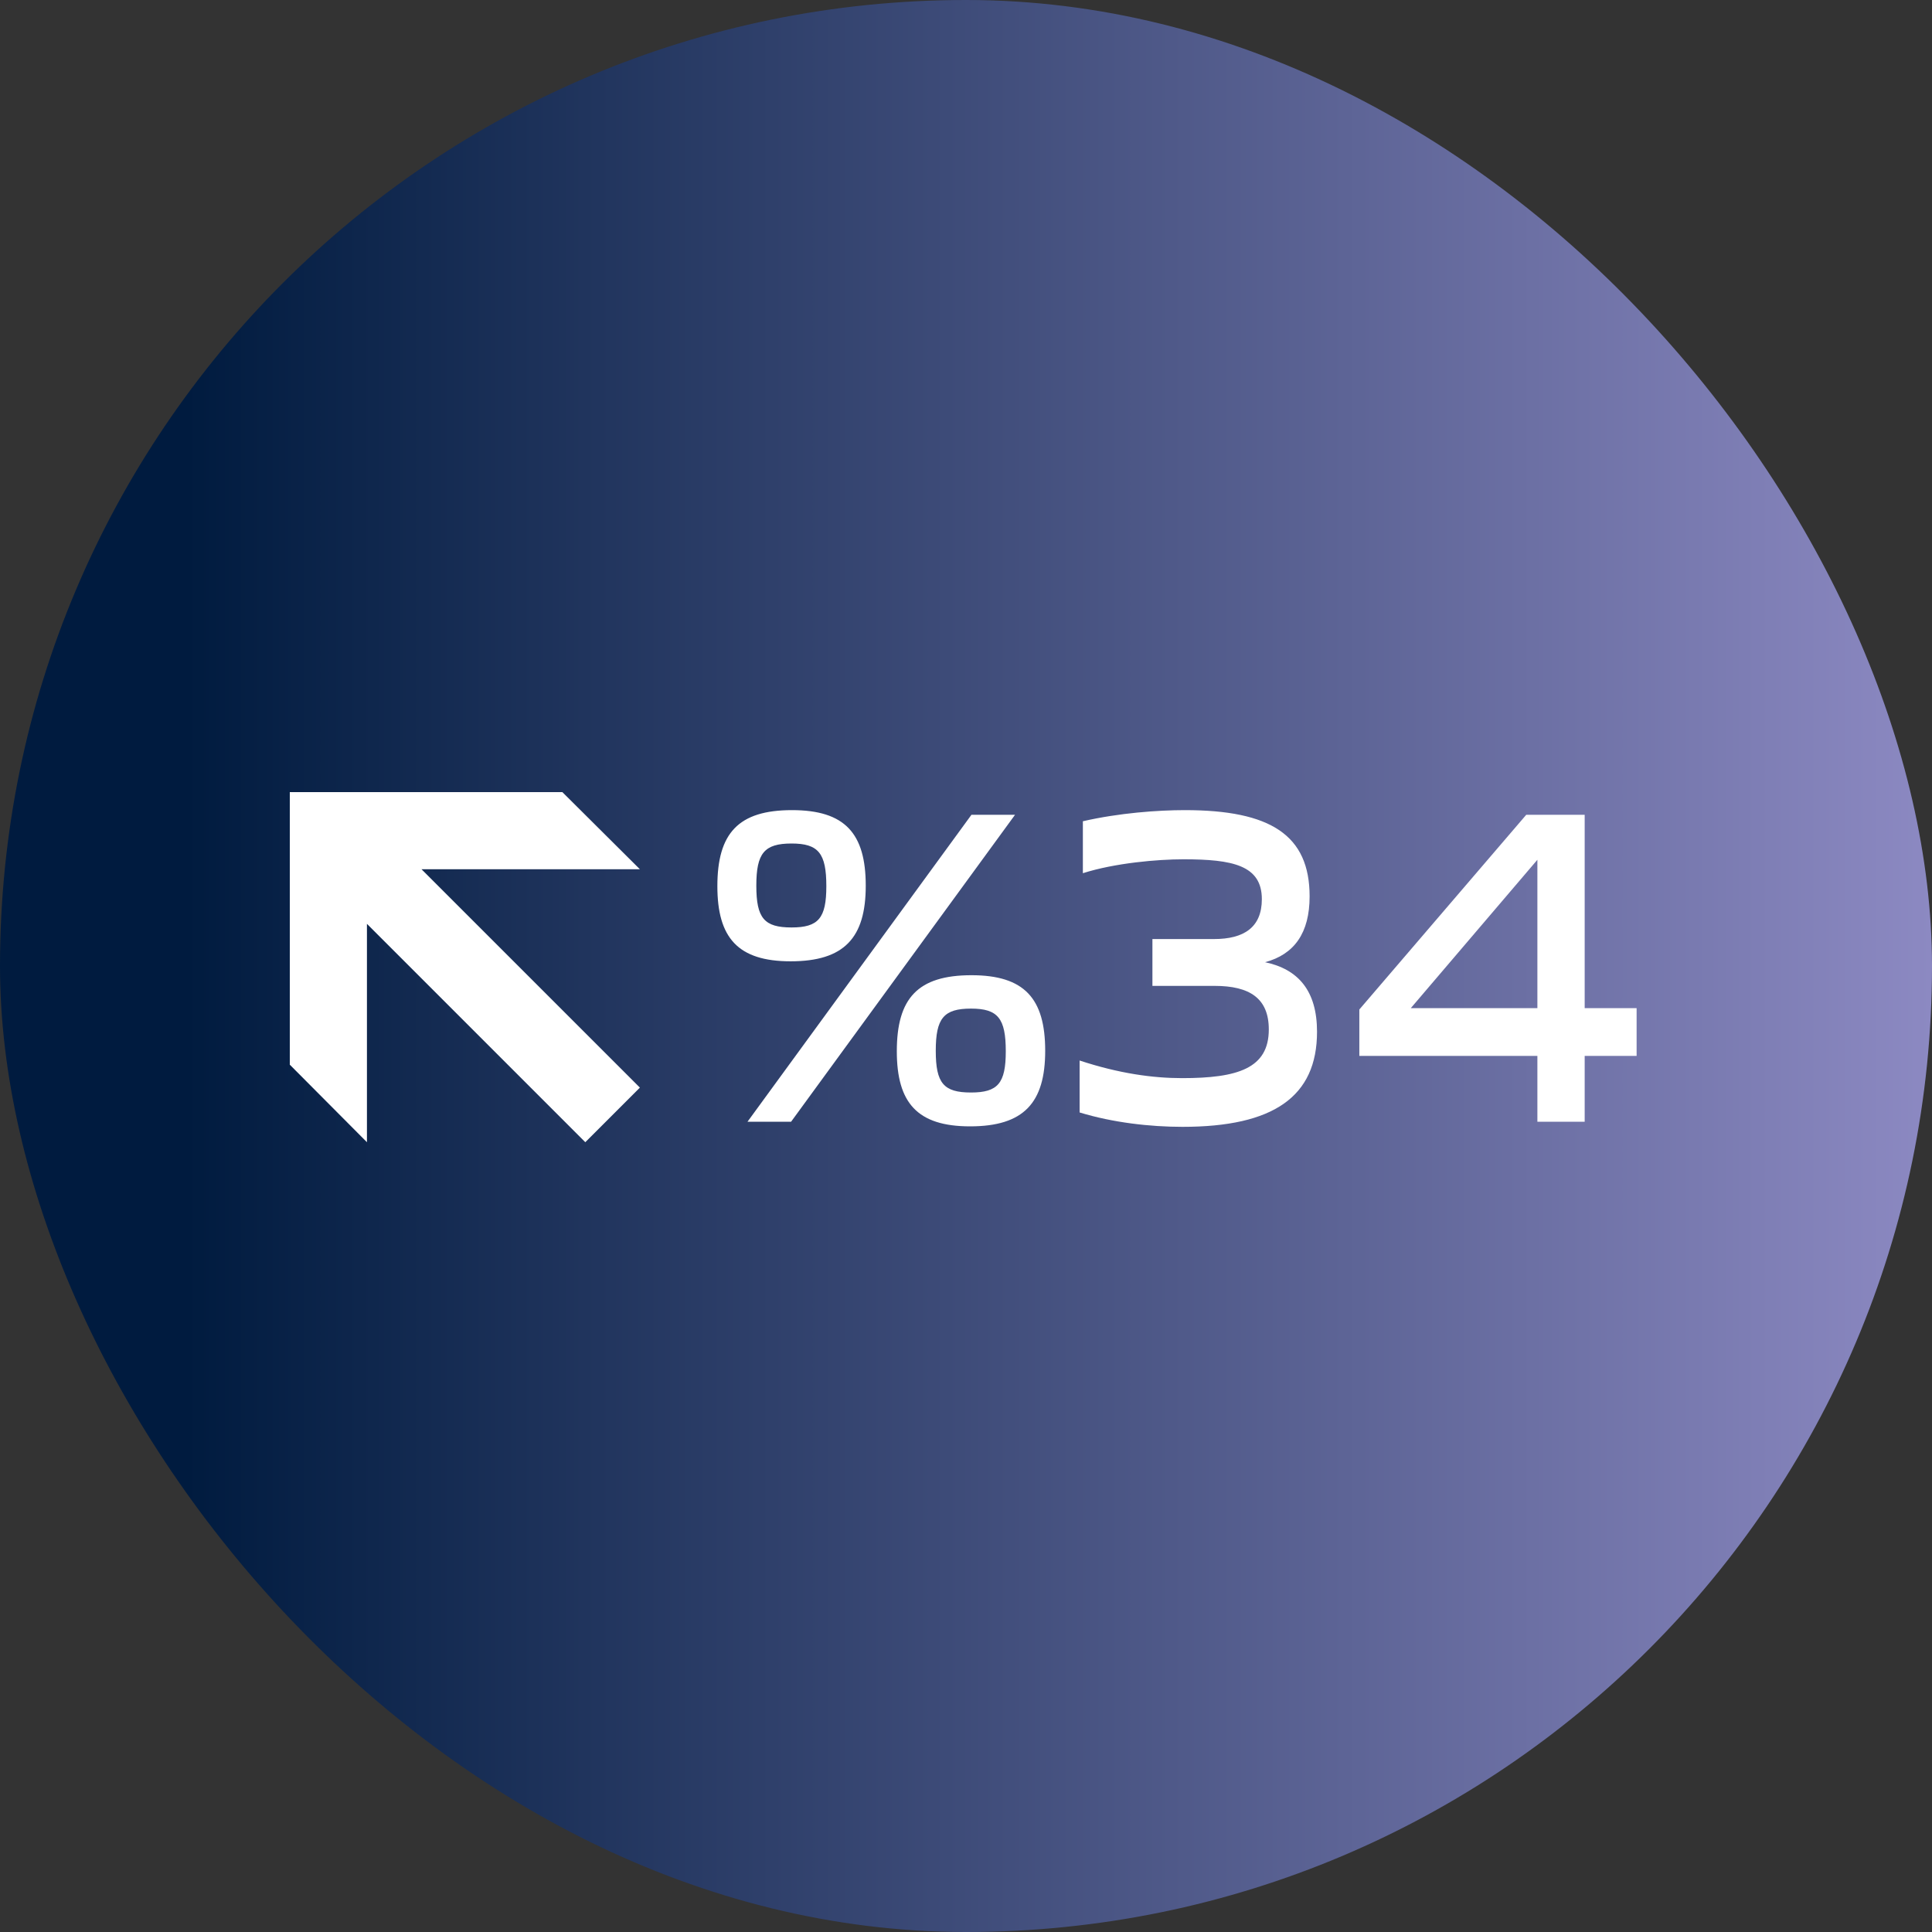
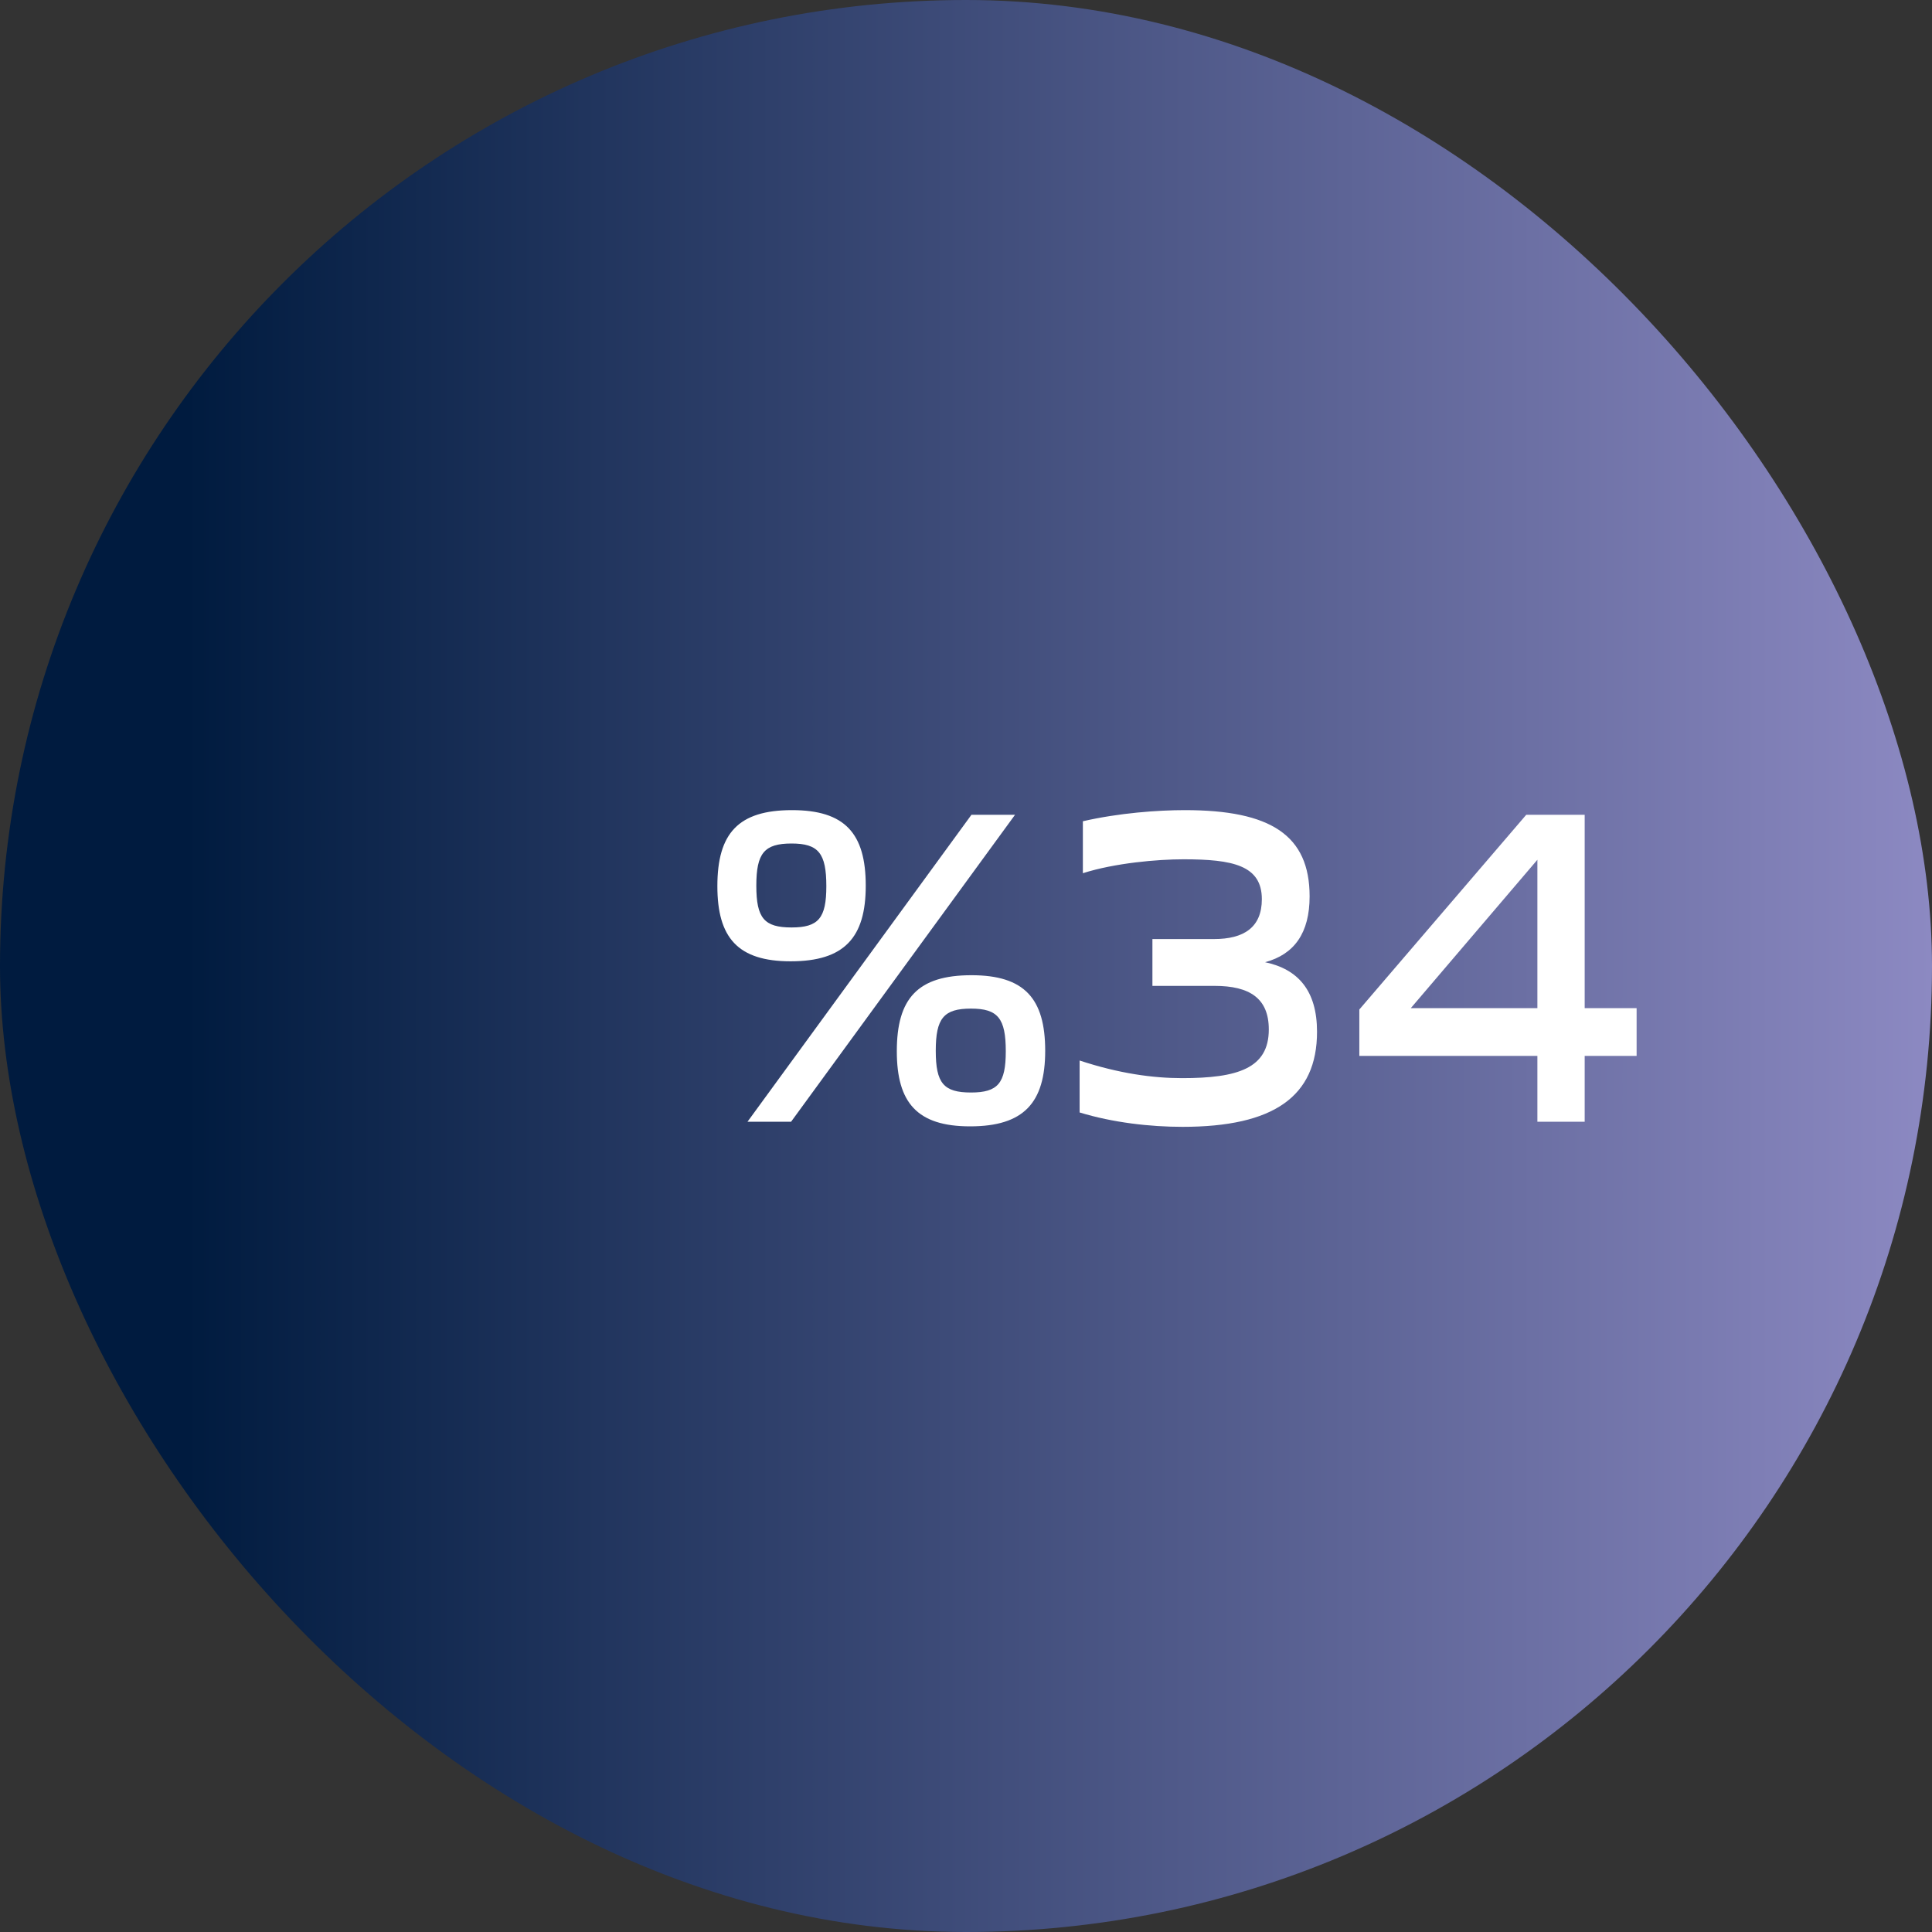
<svg xmlns="http://www.w3.org/2000/svg" width="100" height="100" viewBox="0 0 100 100" fill="none">
  <rect x="0" y="0" width="100" height="100" fill="#333333" stroke="none" />
  <rect width="100" height="100" rx="50" fill="url(#paint0_linear_2514_998)" />
  <g clip-path="url(#clip0_2514_998)">
-     <path d="M15 41H29.108L33.121 44.993H21.818L33.121 56.295L30.295 59.121L18.993 47.818V59.121L15 55.108V41Z" fill="white" />
-   </g>
+     </g>
  <path d="M38.691 58.06L50.283 42.172H52.539L40.947 58.06H38.691ZM40.923 49.757C38.187 49.757 37.131 48.532 37.131 45.868C37.131 43.133 38.211 41.932 40.995 41.932C43.731 41.932 44.811 43.133 44.811 45.844C44.811 48.532 43.707 49.757 40.923 49.757ZM40.971 48.005C42.363 48.005 42.771 47.525 42.771 45.868C42.771 44.164 42.363 43.66 40.971 43.66C39.555 43.66 39.147 44.164 39.147 45.844C39.147 47.525 39.555 48.005 40.971 48.005ZM50.211 58.3C47.475 58.3 46.419 57.077 46.419 54.413C46.419 51.676 47.499 50.477 50.283 50.477C53.019 50.477 54.099 51.676 54.099 54.389C54.099 57.077 52.995 58.3 50.211 58.3ZM50.259 56.548C51.651 56.548 52.059 56.069 52.059 54.413C52.059 52.709 51.651 52.205 50.259 52.205C48.843 52.205 48.435 52.709 48.435 54.389C48.435 56.069 48.843 56.548 50.259 56.548ZM61.209 58.325C59.529 58.325 57.609 58.108 55.881 57.581V54.892C57.921 55.565 59.673 55.804 61.185 55.804C64.065 55.804 65.673 55.3 65.673 53.285C65.673 51.676 64.689 51.029 62.865 51.029H59.649V48.605H62.841C64.377 48.605 65.313 48.005 65.313 46.541C65.313 44.788 63.801 44.477 61.257 44.477C59.913 44.477 57.705 44.669 56.049 45.197V42.508C57.921 42.077 59.937 41.932 61.329 41.932C65.769 41.932 67.785 43.228 67.785 46.397C67.785 48.292 66.993 49.397 65.481 49.804C67.185 50.164 68.169 51.269 68.169 53.404C68.169 56.764 65.913 58.325 61.209 58.325ZM79.575 58.06V54.653H70.359V52.252L78.999 42.172H82.023V52.181H84.711V54.653H82.023V58.06H79.575ZM73.023 52.181H79.575V44.501L73.023 52.181Z" fill="white" />
  <defs>
    <linearGradient id="paint0_linear_2514_998" x1="100" y1="50.336" x2="0" y2="50.336" gradientUnits="userSpaceOnUse">
      <stop stop-color="#8C89C2" />
      <stop offset="0" stop-color="#8C89C2" />
      <stop offset="0.904" stop-color="#001B3F" />
    </linearGradient>
    <clipPath id="clip0_2514_998">
-       <rect width="18.121" height="18.121" fill="white" transform="translate(15 41)" />
-     </clipPath>
+       </clipPath>
  </defs>
</svg>